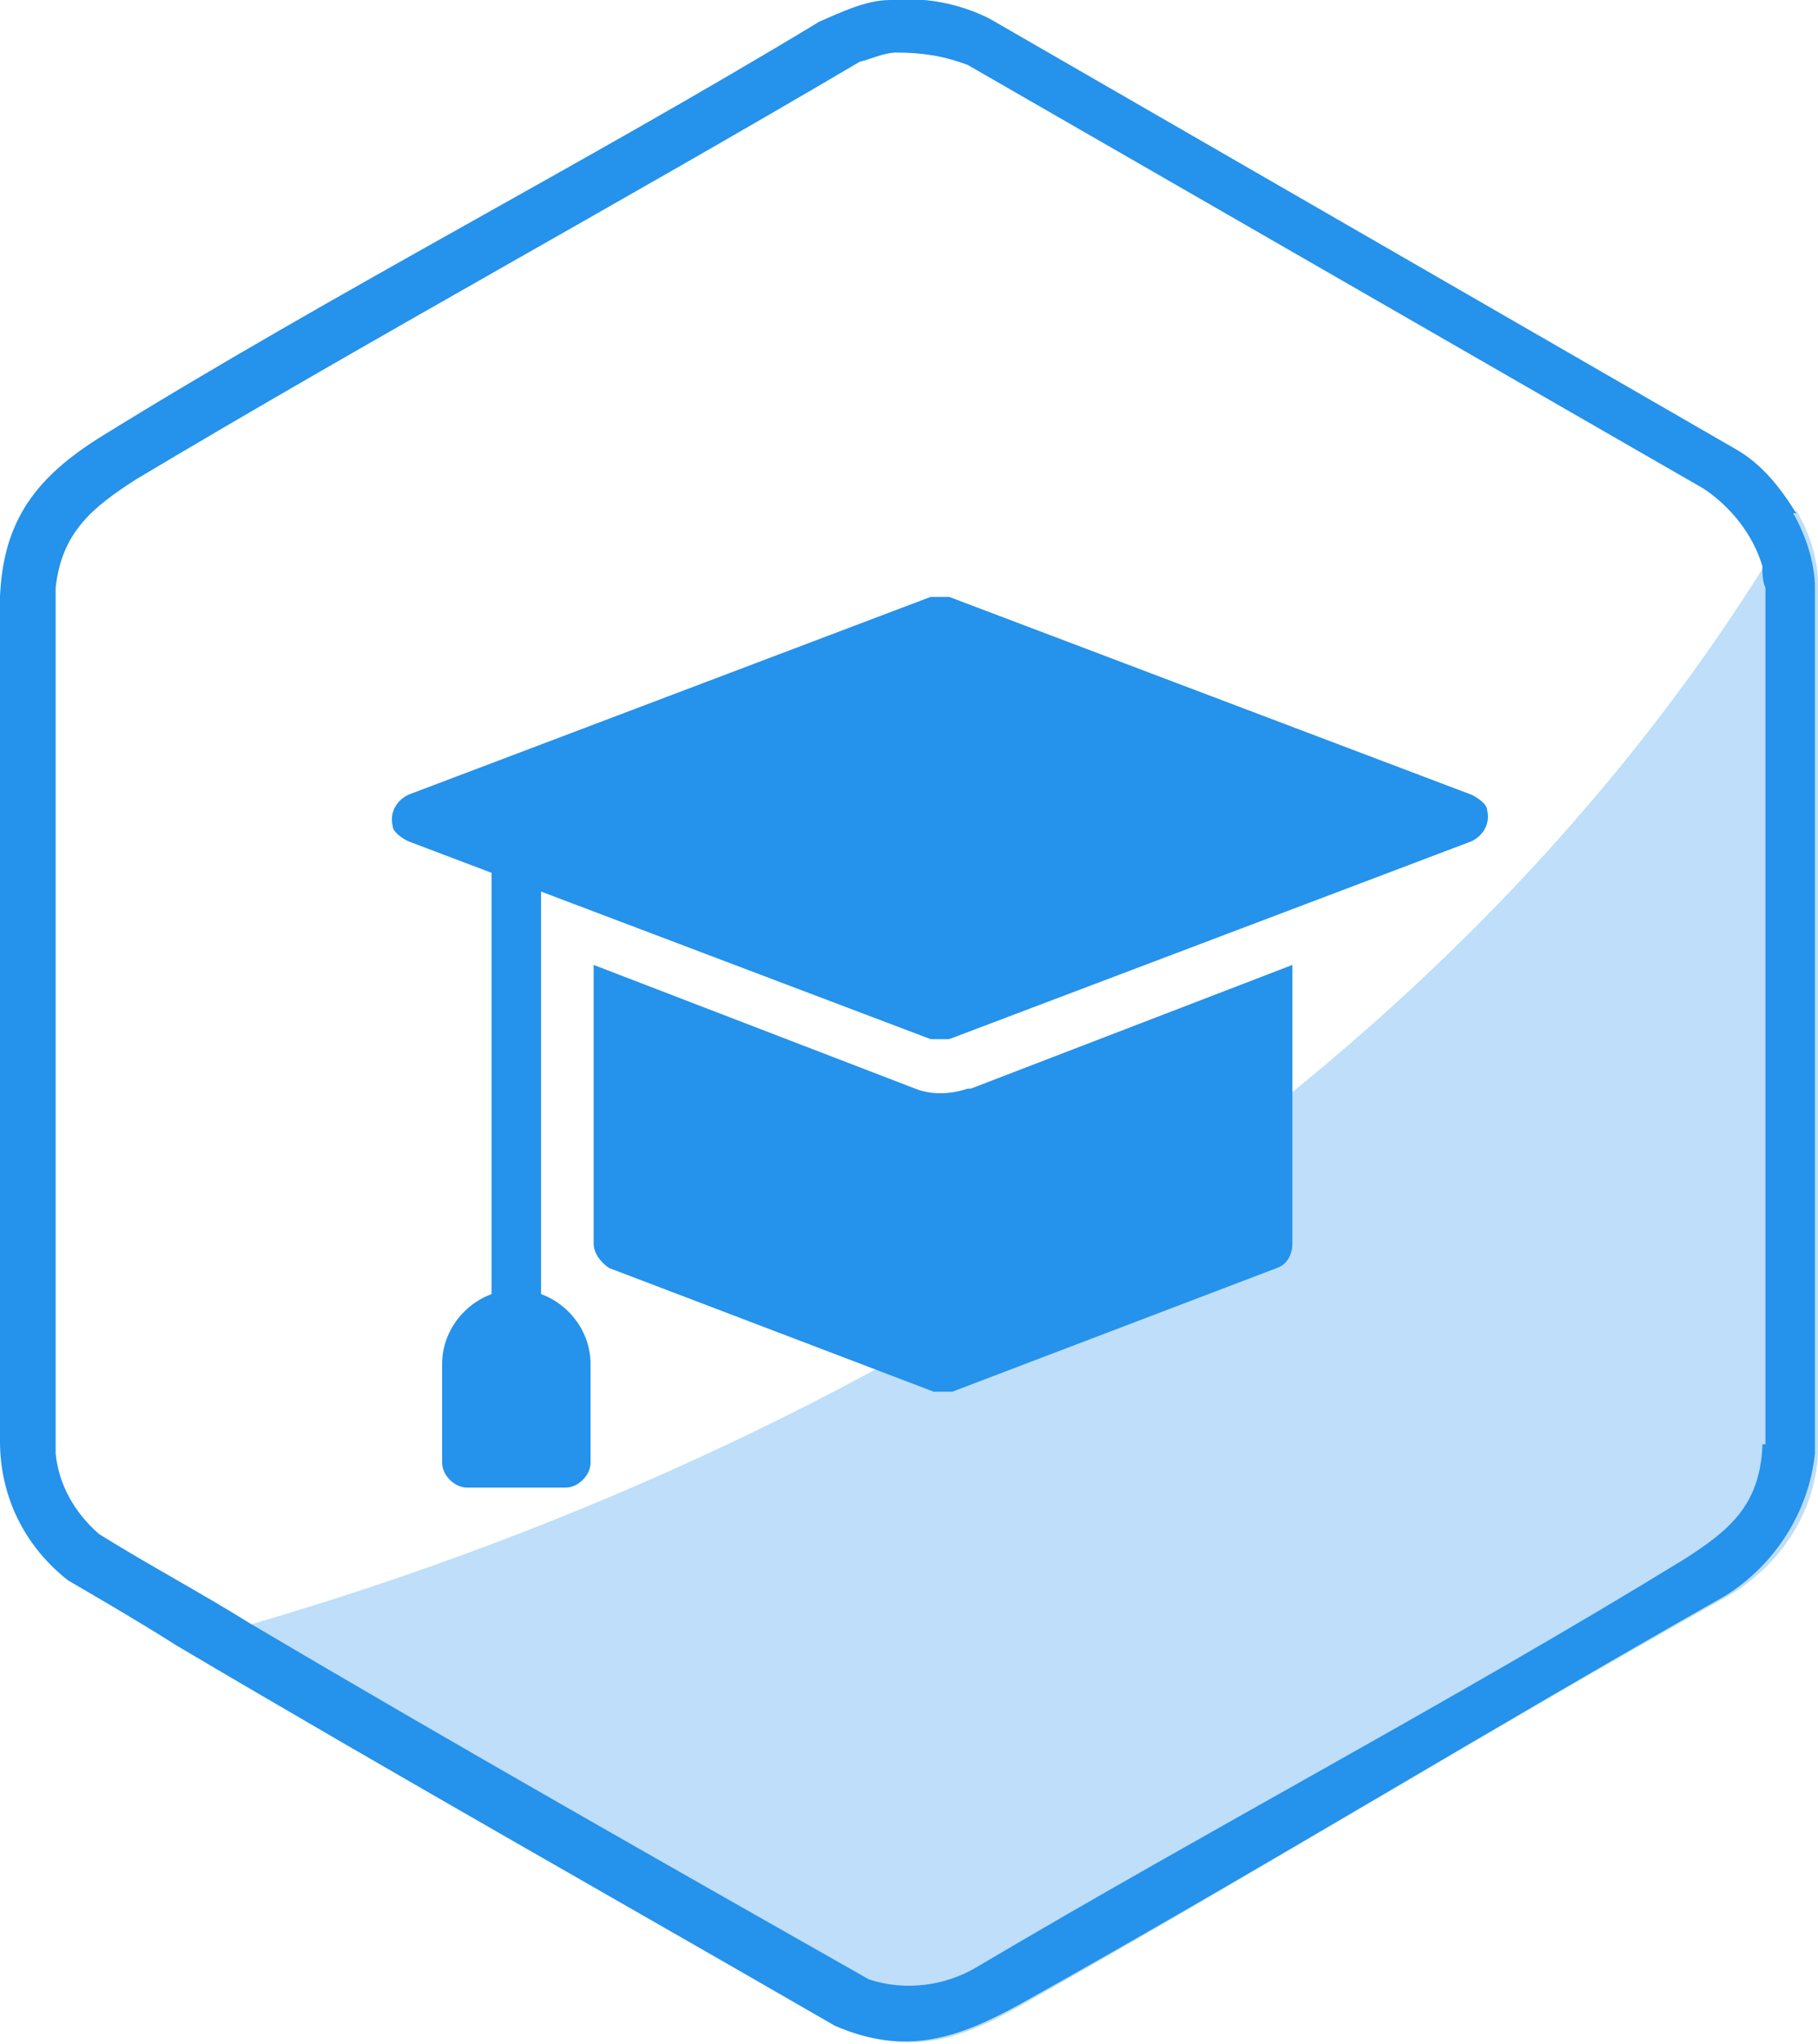
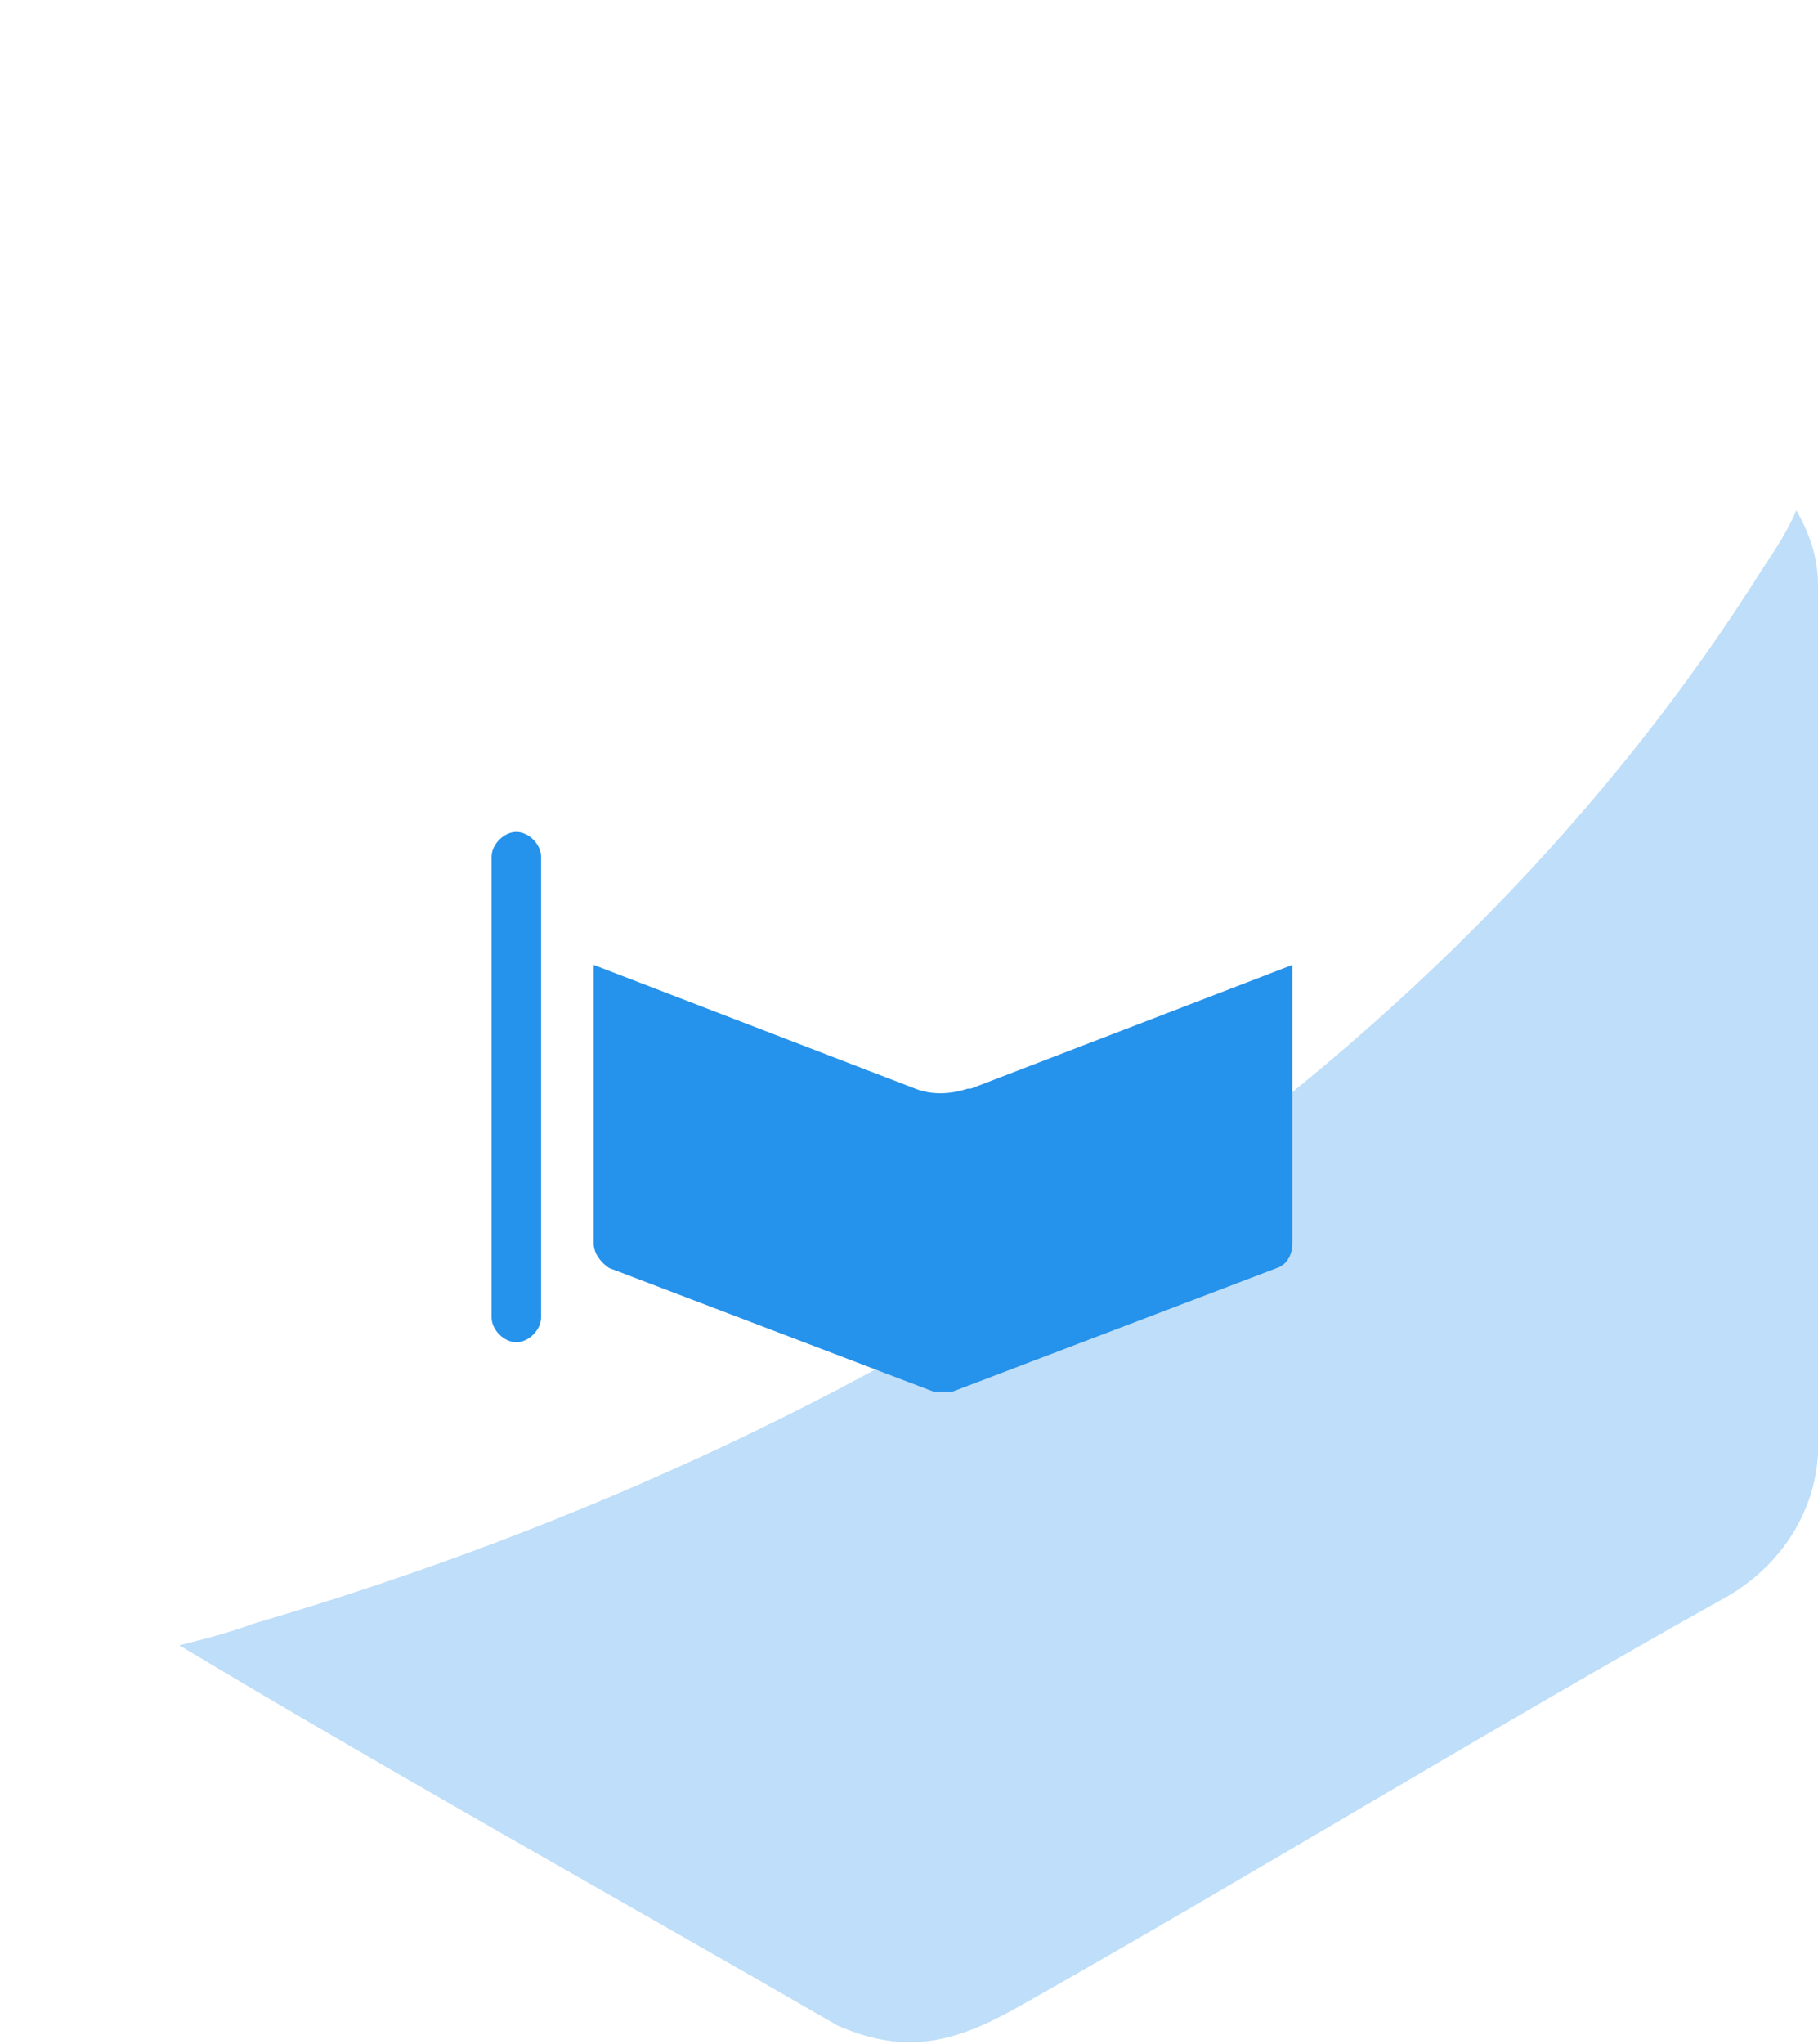
<svg xmlns="http://www.w3.org/2000/svg" id="Layer_2" viewBox="0 0 58.8 66.1">
  <defs>
    <style>.cls-1{isolation:isolate;opacity:.3;}.cls-1,.cls-2{fill:#2592eb;}</style>
  </defs>
  <g id="Layer_1-2">
    <path class="cls-1" d="M58.8,19v28c-.1,1.9-1.2,3.6-2.9,4.6-7.7,4.3-15.2,8.9-22.8,13.2-2.1,1.2-3.7,1.7-6,.7-7.1-4.1-14.3-8.1-21.3-12.3.8-.2,1.6-.4,2.4-.7,21.5-6.3,39-18.5,48.8-34.1.4-.6.8-1.2,1.1-1.9.4.7.7,1.5.7,2.4h0Z" />
-     <path class="cls-2" d="M58.1,16.6c-.5-.8-1.1-1.6-2-2.1L32,.6c-1-.5-2.1-.7-3.2-.6-.8,0-1.6.4-2.3.7C18.9,5.3,10.9,9.4,3.3,14.1c-2.1,1.3-3.2,2.7-3.3,5.2v27.3c0,1.8.8,3.4,2.2,4.5,1.2.7,2.4,1.4,3.5,2.1,7.1,4.2,14.2,8.2,21.3,12.3,2.3,1,4,.4,6-.7,7.7-4.3,15.2-8.9,22.8-13.2,1.6-1,2.7-2.7,2.9-4.6v-28c0-.8-.3-1.7-.7-2.4h.1ZM57,46.8c-.1,1.9-1.1,2.7-2.5,3.6-7.5,4.6-15.3,8.7-22.9,13.2-1,.6-2.3.8-3.5.4-6.7-3.8-13.4-7.6-20-11.5-1.6-1-3.3-1.9-4.9-2.9-.8-.7-1.3-1.6-1.4-2.6v-28c.2-1.8,1.2-2.6,2.6-3.5,7.7-4.6,15.6-8.9,23.4-13.5.4-.1.8-.3,1.2-.3.8,0,1.5.1,2.3.4l23.8,13.7c.9.6,1.6,1.5,1.9,2.5,0,.2,0,.5.1.7v27.7h-.1Z" />
    <g id="Education">
      <path class="cls-2" d="M31.3,35.2c-.6.2-1.2.2-1.7,0l-10.4-4v9c0,.3.2.6.5.8l10.5,4h.6l10.5-4c.3-.1.5-.4.5-.8v-9l-10.4,4h-.1Z" />
-       <path class="cls-2" d="M47.6,25.7l-16.9-6.4h-.6l-16.9,6.4c-.4.2-.6.6-.5,1,0,.2.3.4.5.5l16.9,6.4h.6l16.9-6.4c.4-.2.6-.6.5-1,0-.2-.3-.4-.5-.5h0Z" />
      <path class="cls-2" d="M16.7,43.4c-.4,0-.8-.4-.8-.8v-14.9c0-.4.4-.8.8-.8s.8.4.8.8v14.9c0,.4-.4.8-.8.8Z" />
-       <path class="cls-2" d="M16.7,41.7c-1.3,0-2.4,1.1-2.4,2.4v3.2c0,.4.4.8.8.8h3.2c.4,0,.8-.4.8-.8v-3.2c0-1.3-1.1-2.4-2.4-2.4h0Z" />
    </g>
  </g>
</svg>